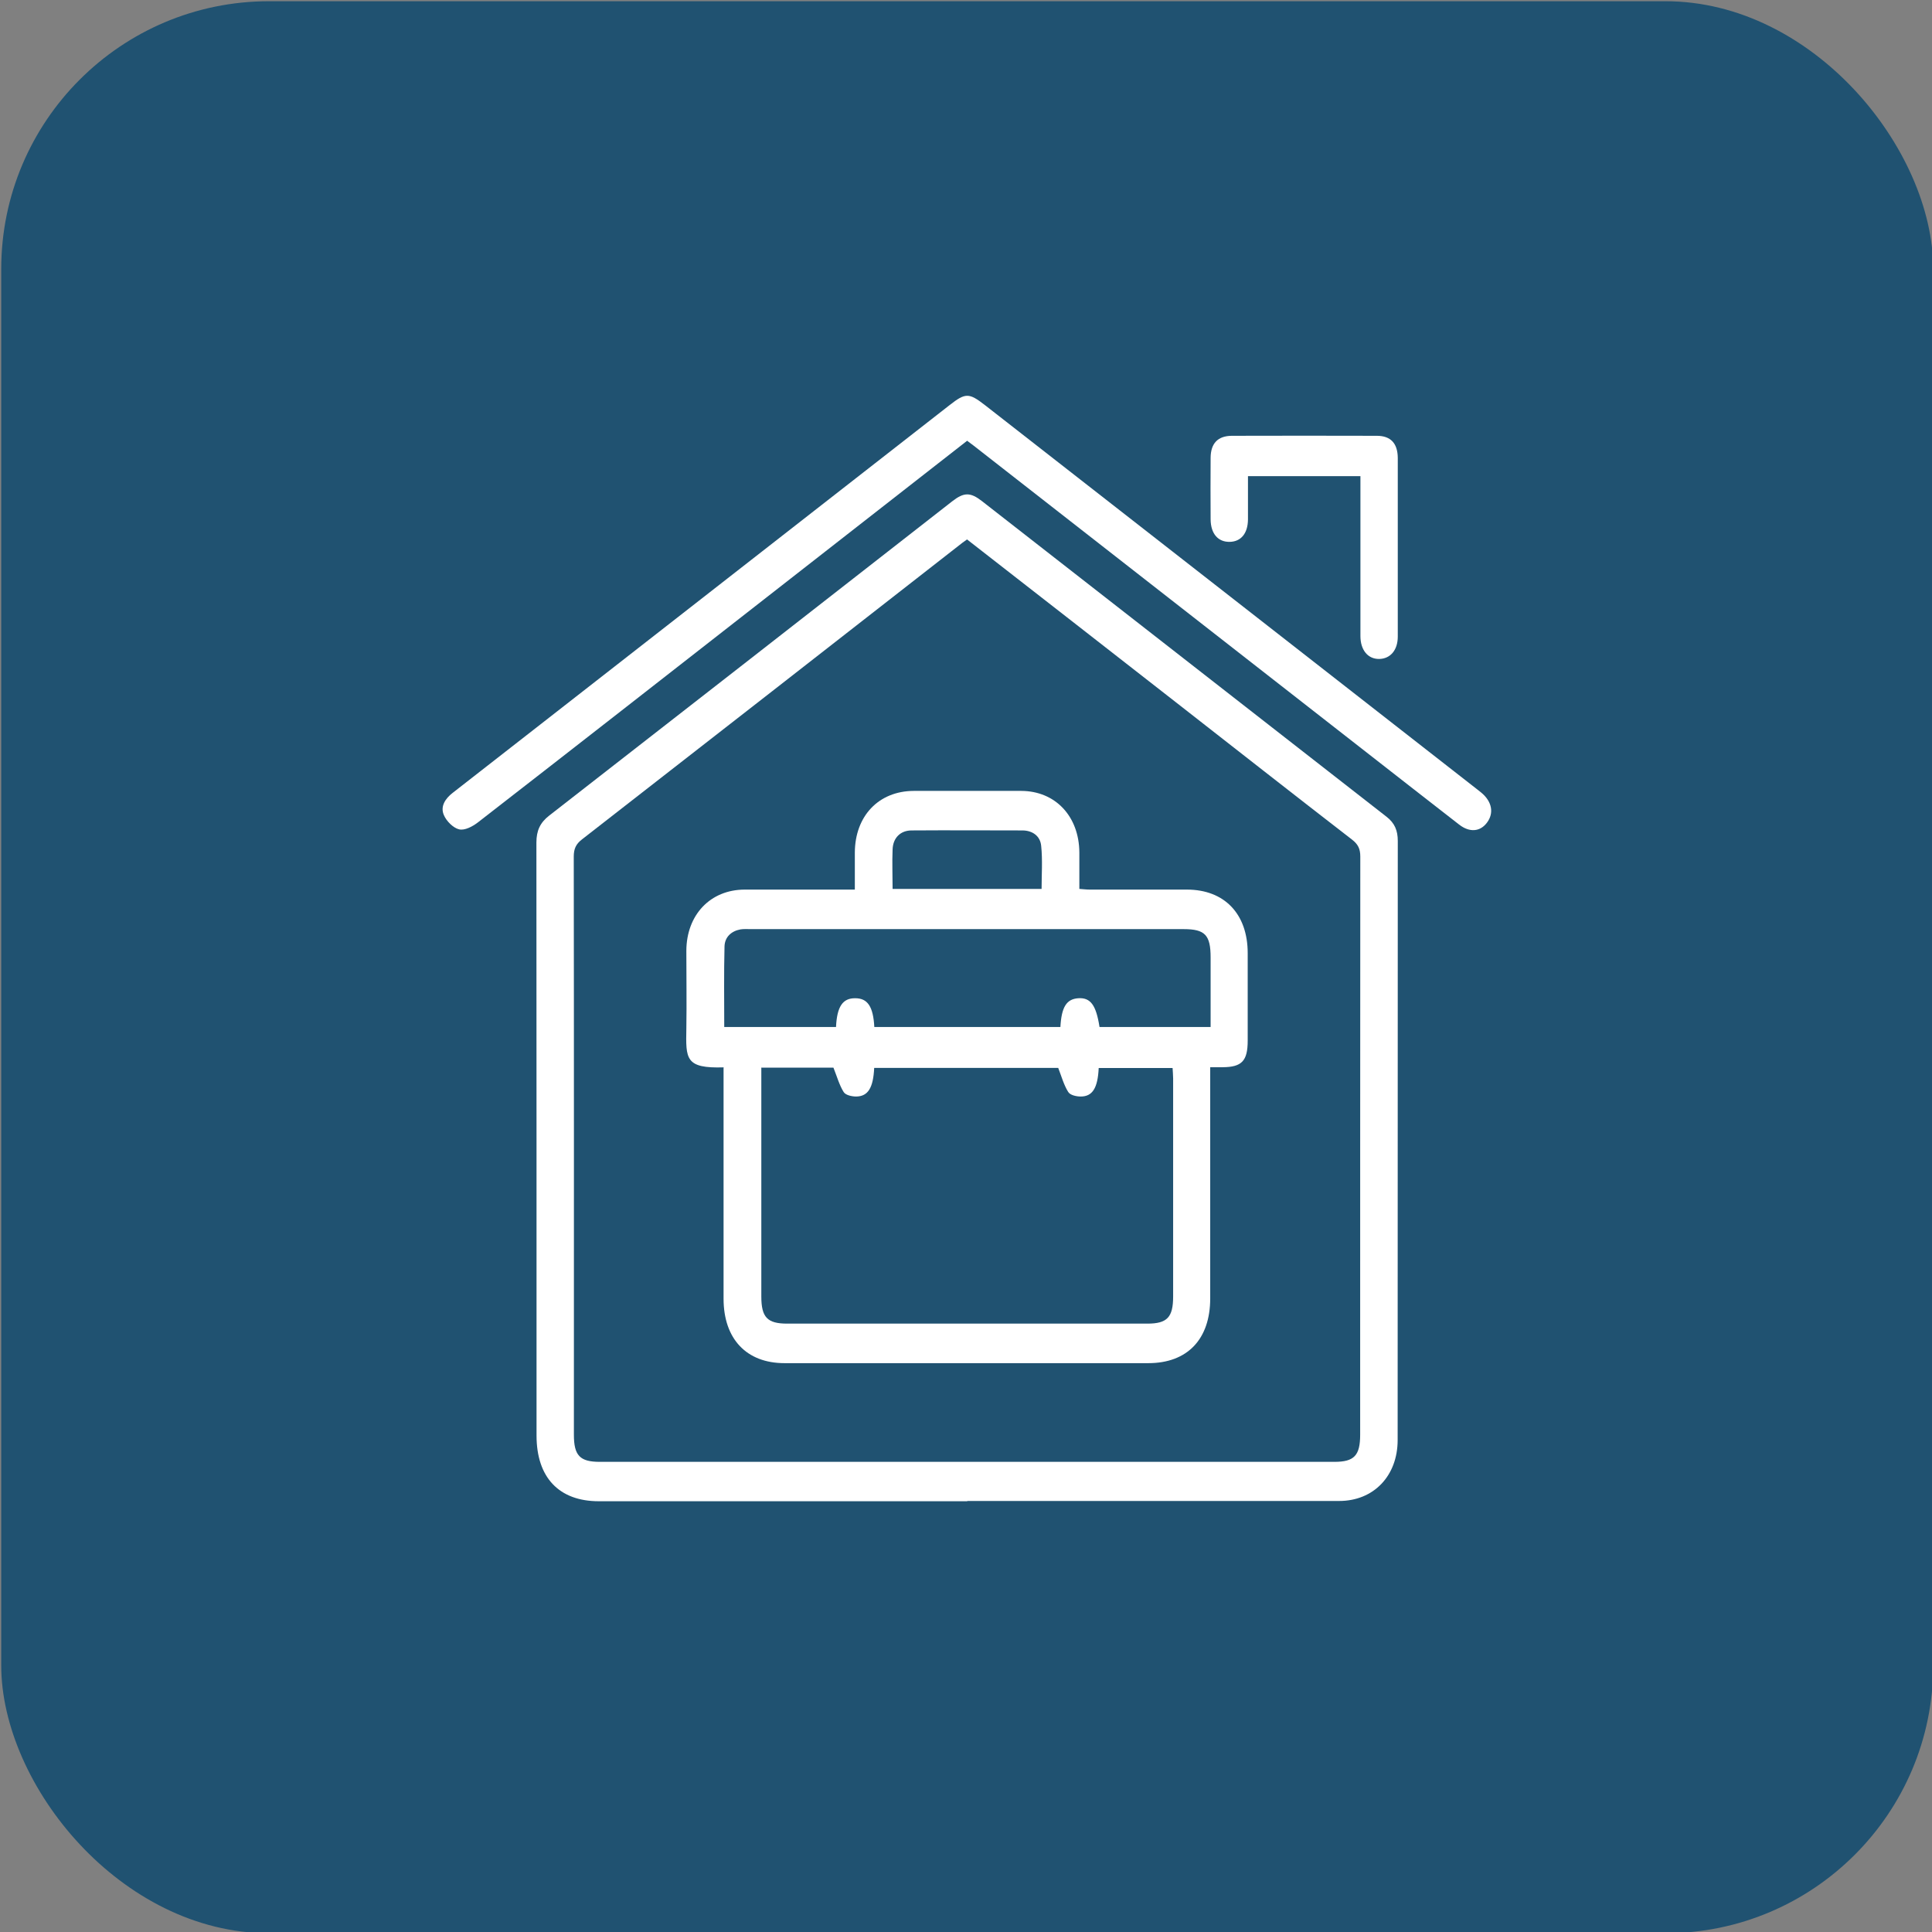
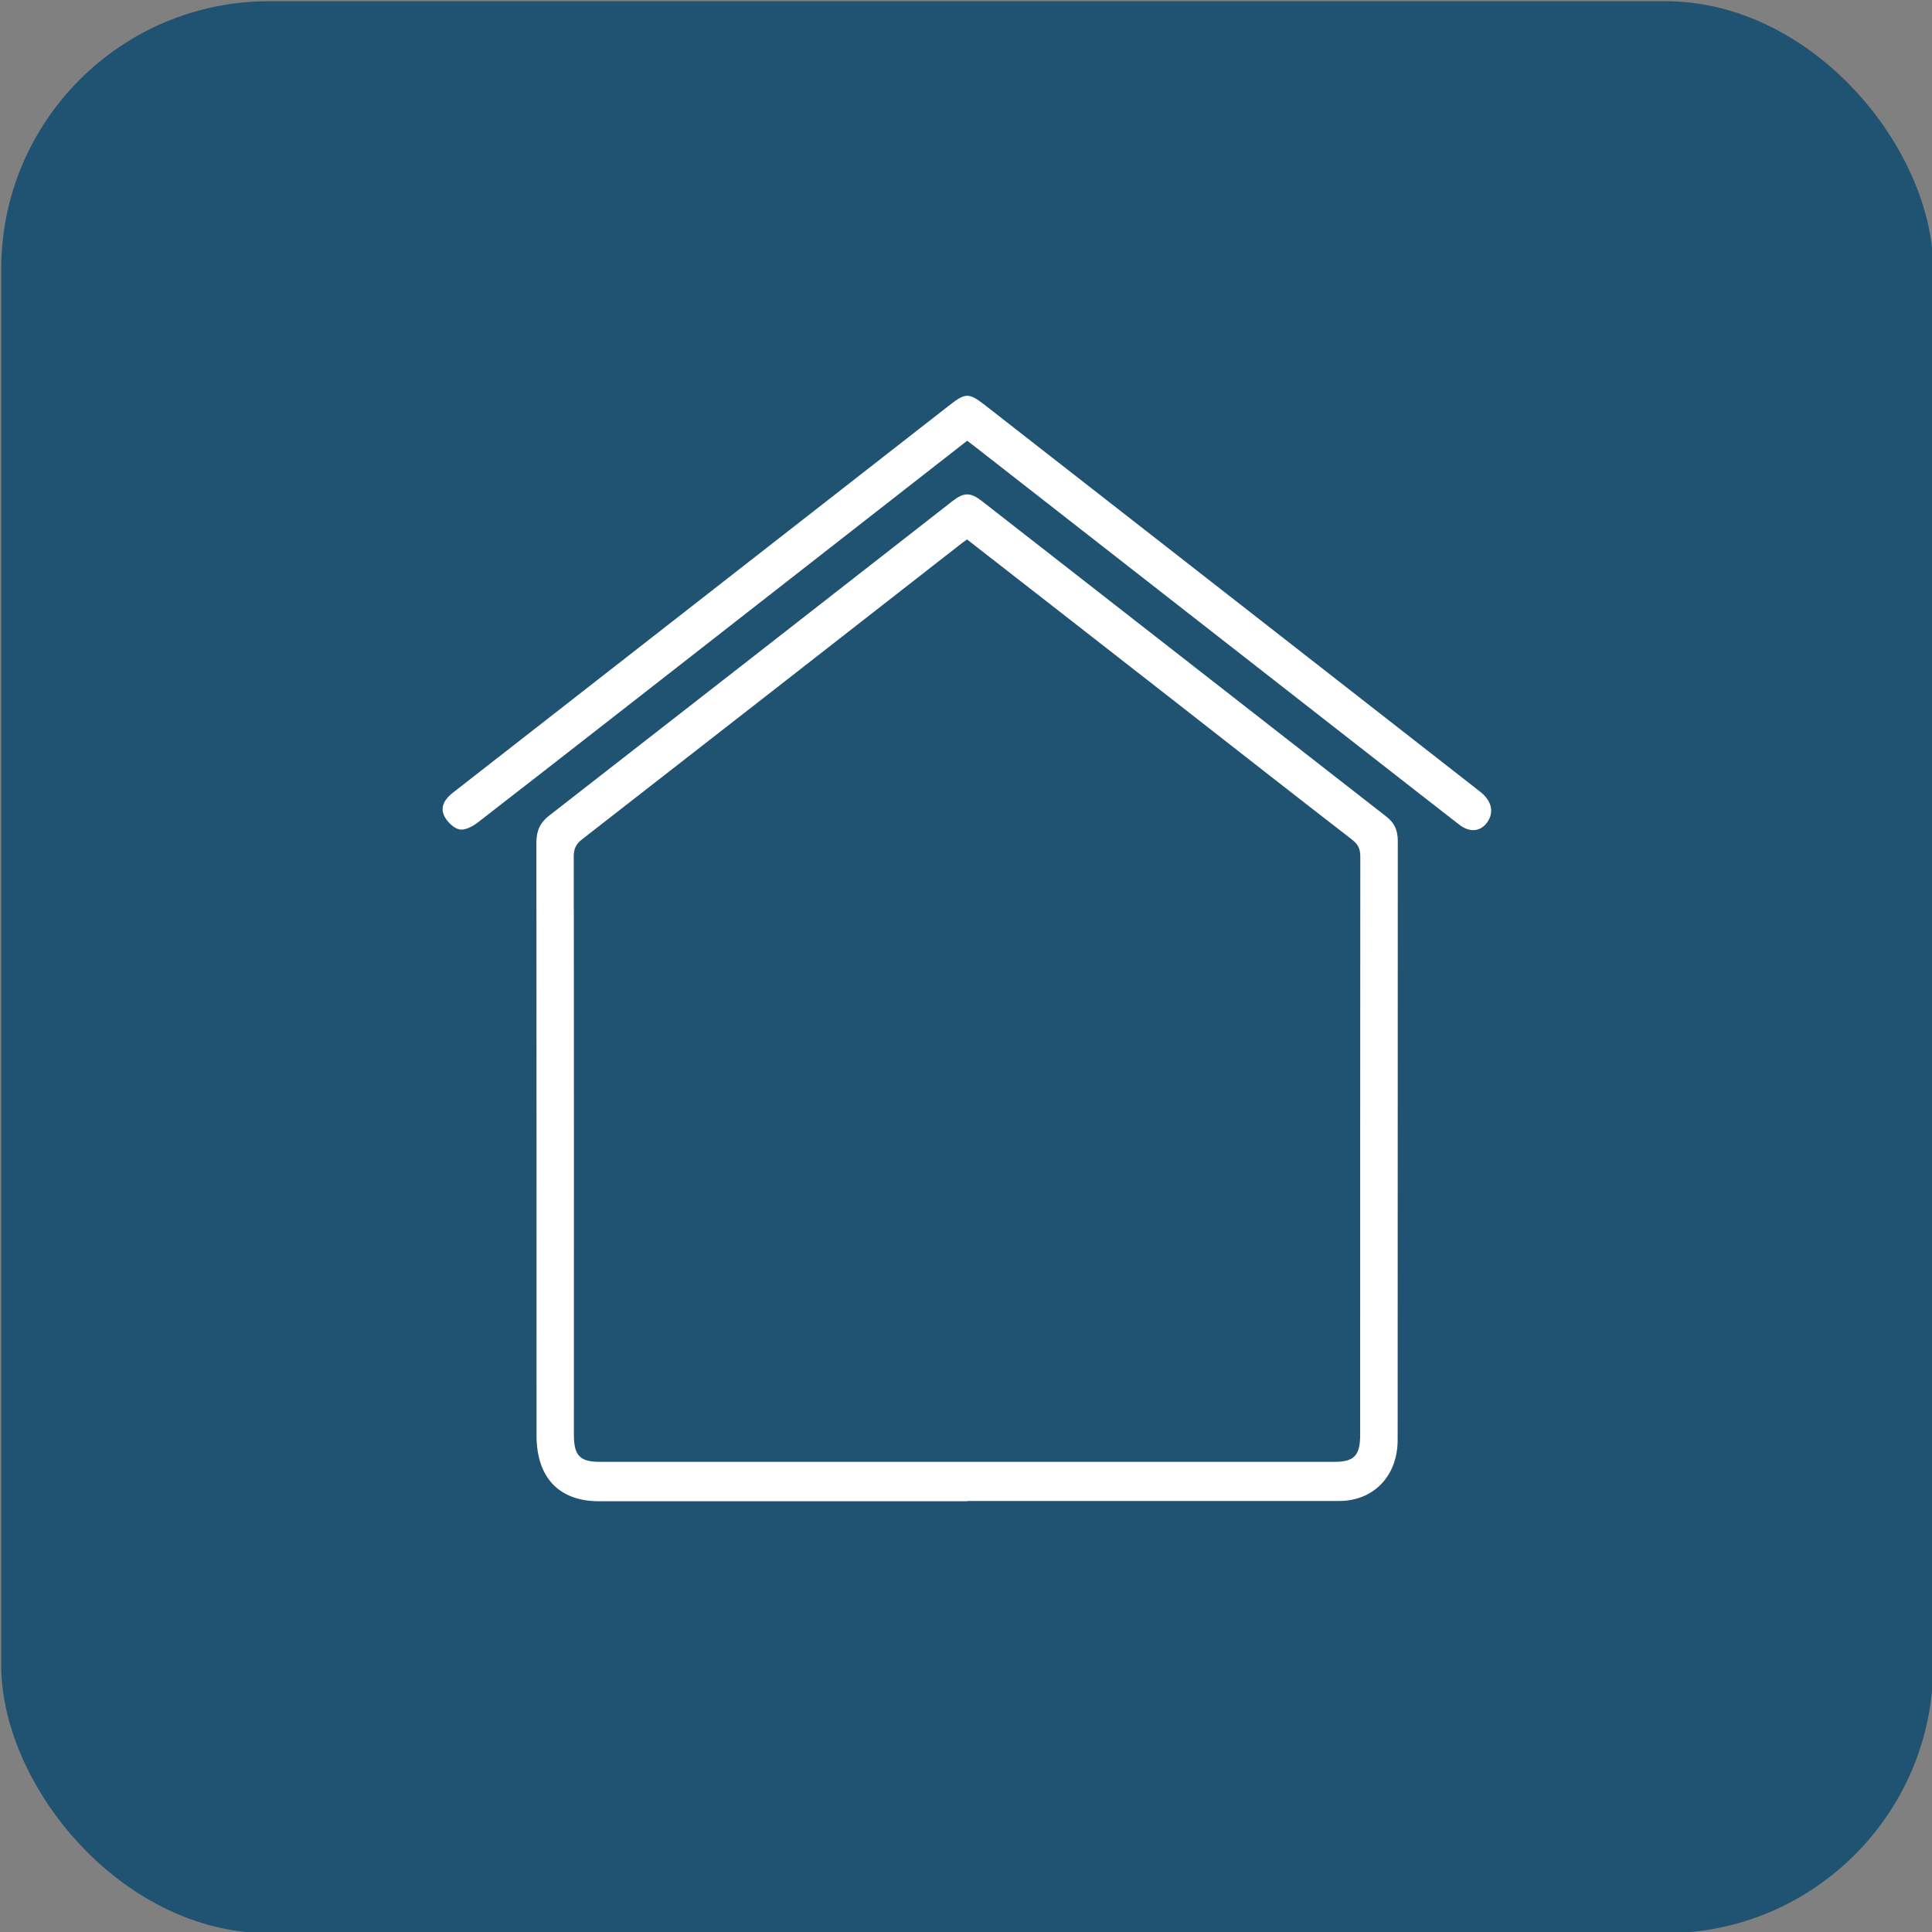
<svg xmlns="http://www.w3.org/2000/svg" id="Ebene_1" data-name="Ebene 1" viewBox="0 0 141.73 141.73">
  <rect x="0" y="0" width="141.73" height="141.73" fill="#808080" stroke="none" />
  <defs>
    <style>
      .cls-1 {
        fill: #fff;
      }

      .cls-2 {
        fill: #205271;
      }
    </style>
  </defs>
  <rect class="cls-2" x=".09" y=".09" width="141.73" height="141.73" rx="19.65" ry="19.65" />
  <g>
    <path class="cls-1" d="m70.96,110.13c-9.01,0-18.02,0-27.03,0-2.92,0-4.57-1.74-4.57-4.82,0-14.5,0-29-.01-43.5,0-.87.27-1.46.94-1.98,9.86-7.67,19.72-15.37,29.57-23.06.85-.66,1.32-.67,2.16-.02,9.9,7.72,19.8,15.45,29.7,23.17.59.46.82,1,.82,1.77-.01,14.65,0,29.3-.01,43.95,0,2.64-1.77,4.47-4.29,4.47-9.09,0-18.19,0-27.28,0Zm0-70.57c-.16.12-.26.18-.35.25-9.3,7.26-18.6,14.52-27.92,21.77-.44.34-.6.69-.6,1.26.02,14.14.01,28.28.01,42.41,0,1.53.44,1.99,1.9,1.99,17.96,0,35.92,0,53.89,0,1.45,0,1.89-.46,1.89-1.99,0-14.14,0-28.28.01-42.41,0-.58-.17-.91-.61-1.25-4.31-3.33-8.6-6.7-12.89-10.05-5.1-3.98-10.2-7.96-15.34-11.96Z" />
    <path class="cls-1" d="m70.94,32.34c-5.01,3.91-9.96,7.78-14.92,11.65-6.98,5.45-13.96,10.91-20.96,16.34-.39.3-.97.61-1.38.51-.43-.1-.93-.6-1.12-1.05-.27-.63.1-1.2.64-1.62,2.14-1.66,4.27-3.34,6.41-5,10.02-7.82,20.03-15.63,30.05-23.45,1.16-.91,1.42-.91,2.57-.02,12.04,9.39,24.07,18.79,36.1,28.18.11.09.23.18.34.27.78.65.94,1.49.42,2.19-.5.68-1.28.75-2.05.15-2.44-1.89-4.87-3.8-7.31-5.7-9.44-7.37-18.88-14.74-28.32-22.11-.14-.11-.28-.21-.48-.36Z" />
-     <path class="cls-1" d="m91.55,34.93c0,1.08,0,2.13,0,3.18-.01,1.02-.51,1.62-1.33,1.64-.86.02-1.4-.59-1.41-1.65-.01-1.51-.01-3.02,0-4.52.01-1.06.53-1.6,1.55-1.61,3.55-.01,7.09-.01,10.64,0,1.02,0,1.53.55,1.54,1.62,0,4.37,0,8.74,0,13.11,0,.99-.54,1.62-1.35,1.64-.83.02-1.39-.64-1.39-1.68,0-3.89,0-7.78,0-11.73h-8.24Z" />
-     <path class="cls-1" d="m53.1,78.3c-2.84.09-2.79-.62-2.75-2.85.03-1.9,0-3.8,0-5.7.01-2.64,1.76-4.48,4.27-4.49,2.66,0,5.31,0,8.09,0,0-.93,0-1.82,0-2.71.01-2.69,1.75-4.52,4.32-4.53,2.63,0,5.26,0,7.89,0,2.5.01,4.24,1.86,4.26,4.51,0,.87,0,1.74,0,2.68.28.02.53.05.77.05,2.37,0,4.75,0,7.12,0,2.75,0,4.46,1.78,4.46,4.66,0,2.14,0,4.28,0,6.42,0,1.49-.43,1.94-1.83,1.95-.28,0-.56,0-.92,0,0,.39,0,.72,0,1.04,0,5.31,0,10.61,0,15.92,0,3-1.68,4.75-4.54,4.75-8.9,0-17.79,0-26.69,0-2.79,0-4.47-1.78-4.47-4.73,0-5.31,0-10.61,0-15.92v-1.04Zm2.75.01v.8c0,5.33,0,10.67,0,16,0,1.53.44,1.99,1.9,1.99,8.81,0,17.62,0,26.42,0,1.45,0,1.89-.46,1.89-1.99,0-5.33,0-10.67,0-16,0-.26-.03-.52-.04-.76h-5.42c-.07,1.46-.45,2.09-1.32,2.09-.32,0-.78-.1-.92-.34-.32-.51-.49-1.14-.73-1.76h-13.5c-.07,1.46-.45,2.09-1.32,2.1-.32,0-.78-.1-.92-.33-.32-.51-.49-1.14-.75-1.79h-5.27Zm8.27-2.97h13.67c.08-1.47.45-2.05,1.31-2.11.9-.06,1.31.5,1.56,2.11h8.15c0-1.74,0-3.42,0-5.1,0-1.65-.41-2.08-1.98-2.08-10.58,0-21.16,0-31.74,0-.26,0-.52-.02-.77.02-.66.12-1.15.55-1.17,1.25-.05,1.97-.02,3.95-.02,5.91h8.2c.07-1.5.49-2.12,1.41-2.11.91,0,1.32.61,1.4,2.12Zm12.29-10.12c0-1.04.08-2.12-.03-3.17-.07-.73-.64-1.12-1.36-1.13-2.71,0-5.43-.02-8.14,0-.83,0-1.37.55-1.4,1.39-.04.95,0,1.91,0,2.9h10.94Z" />
  </g>
</svg>